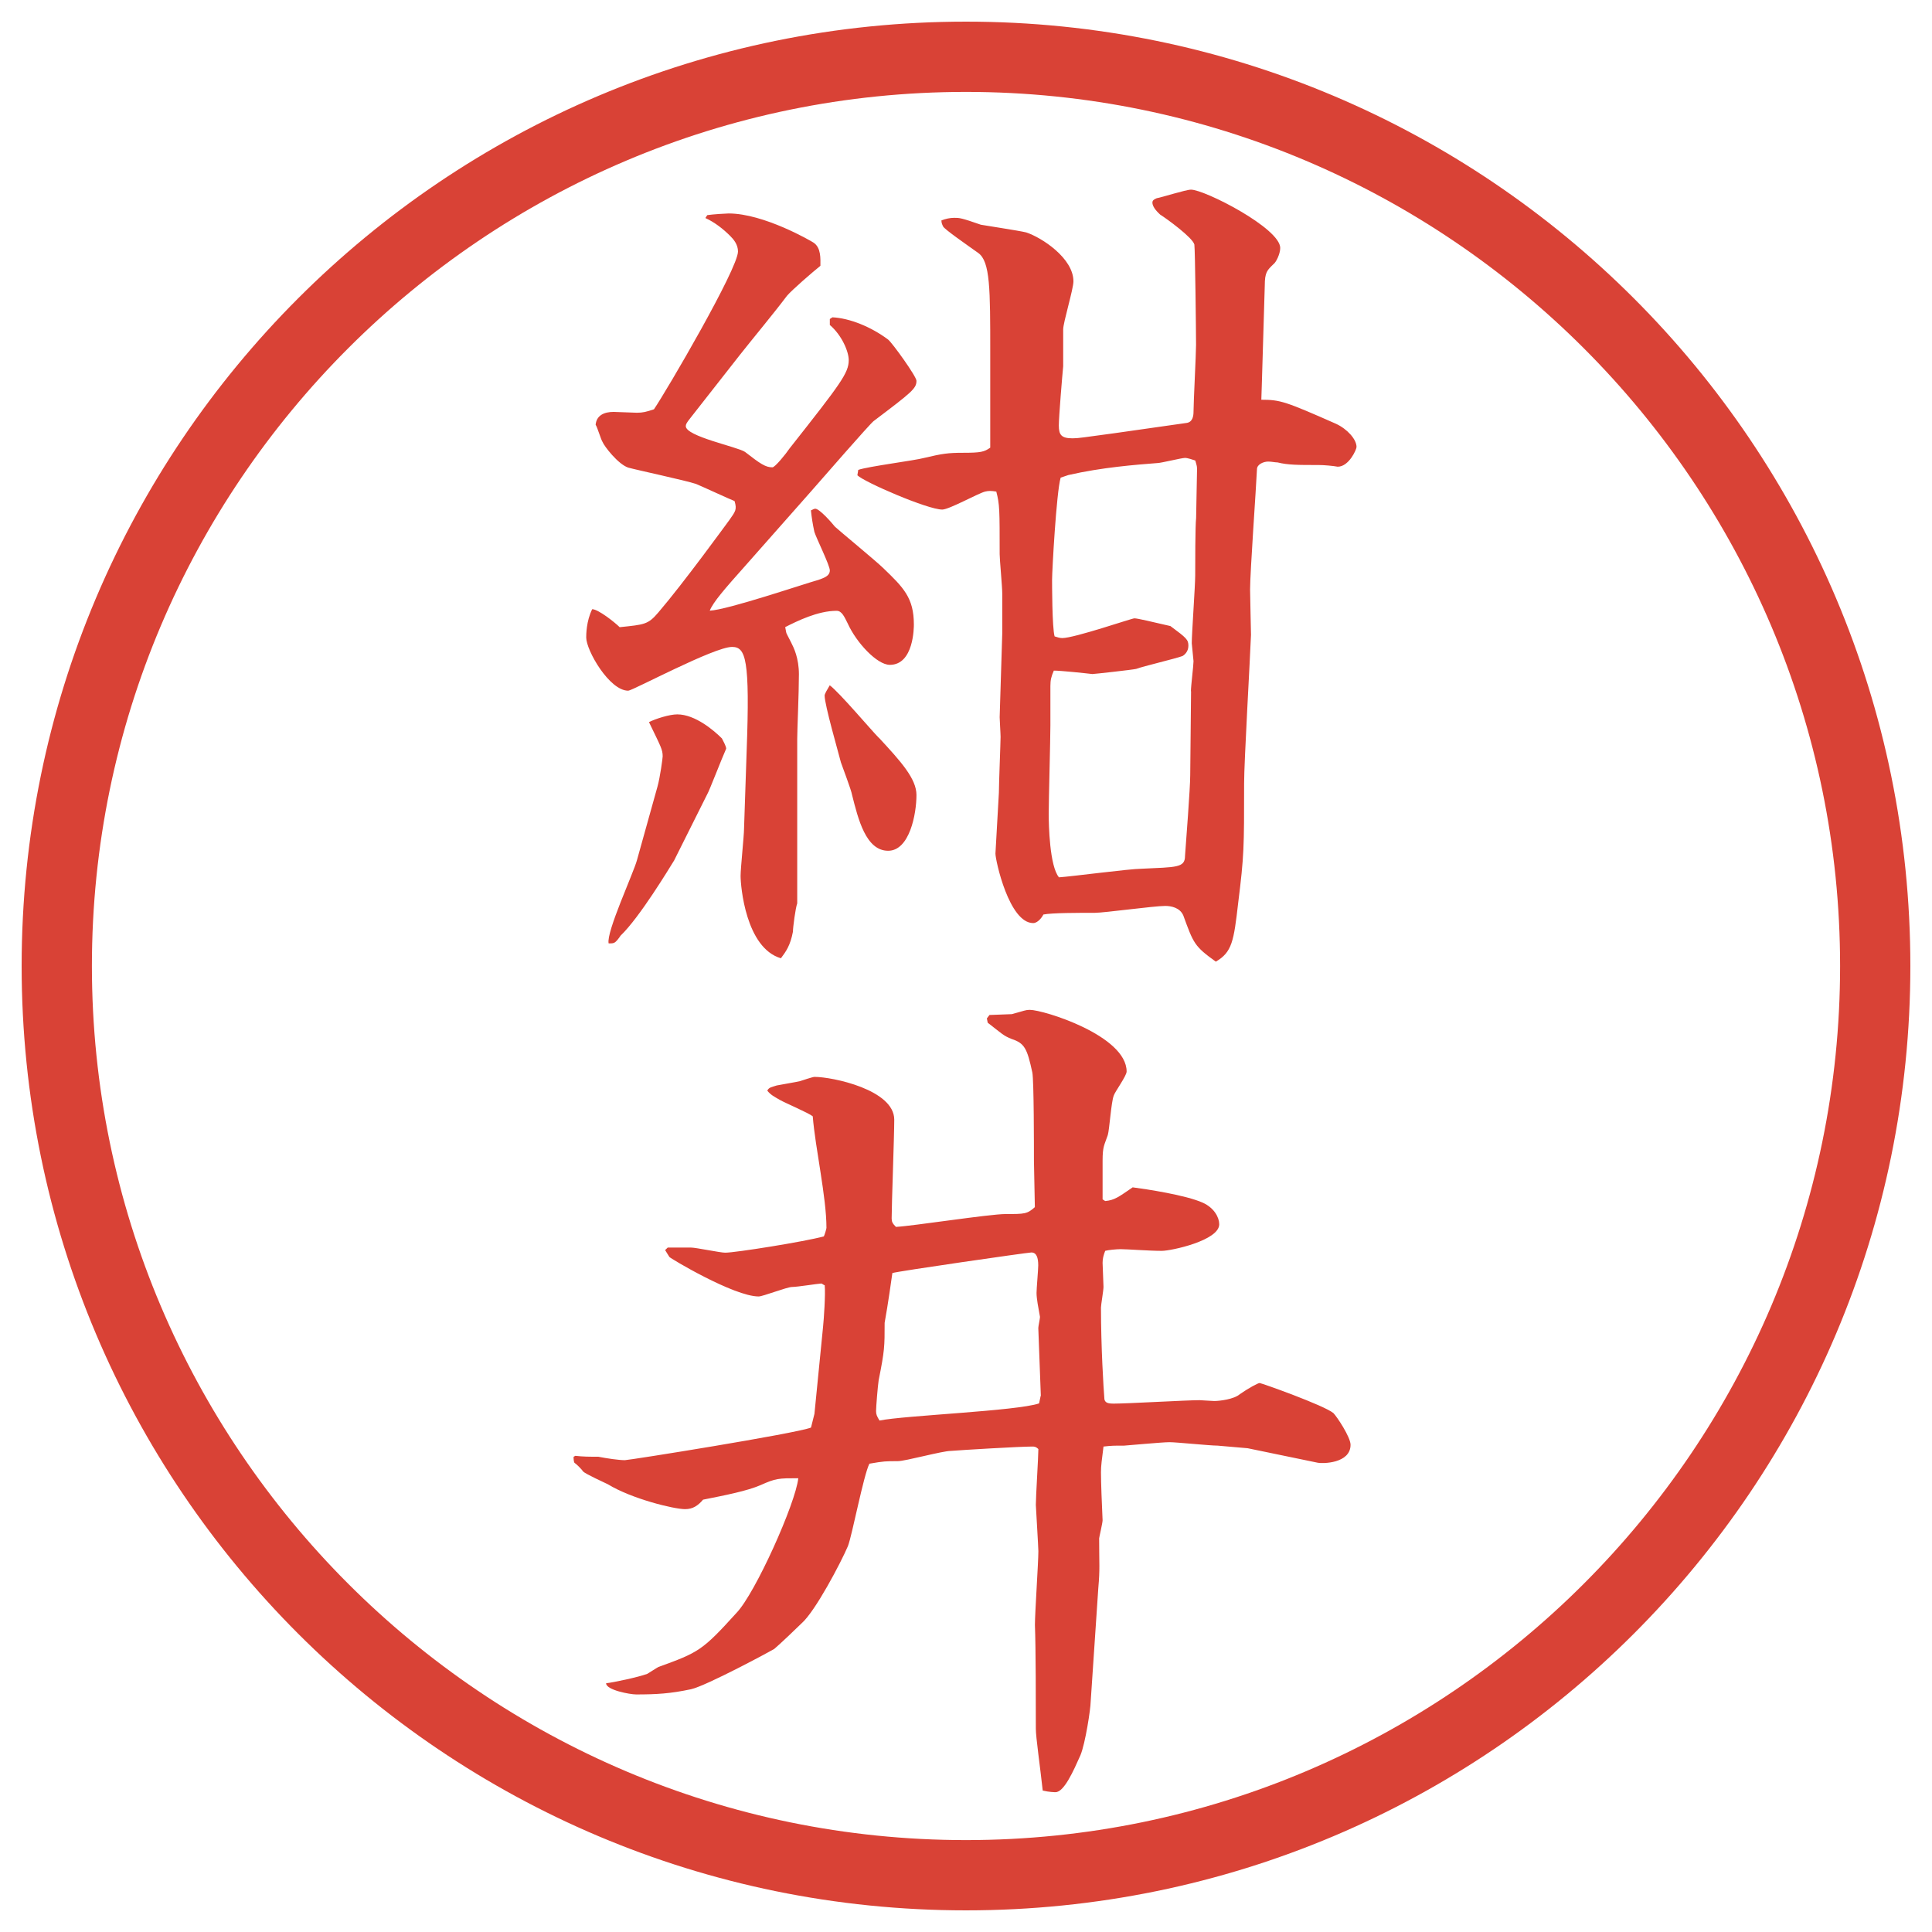
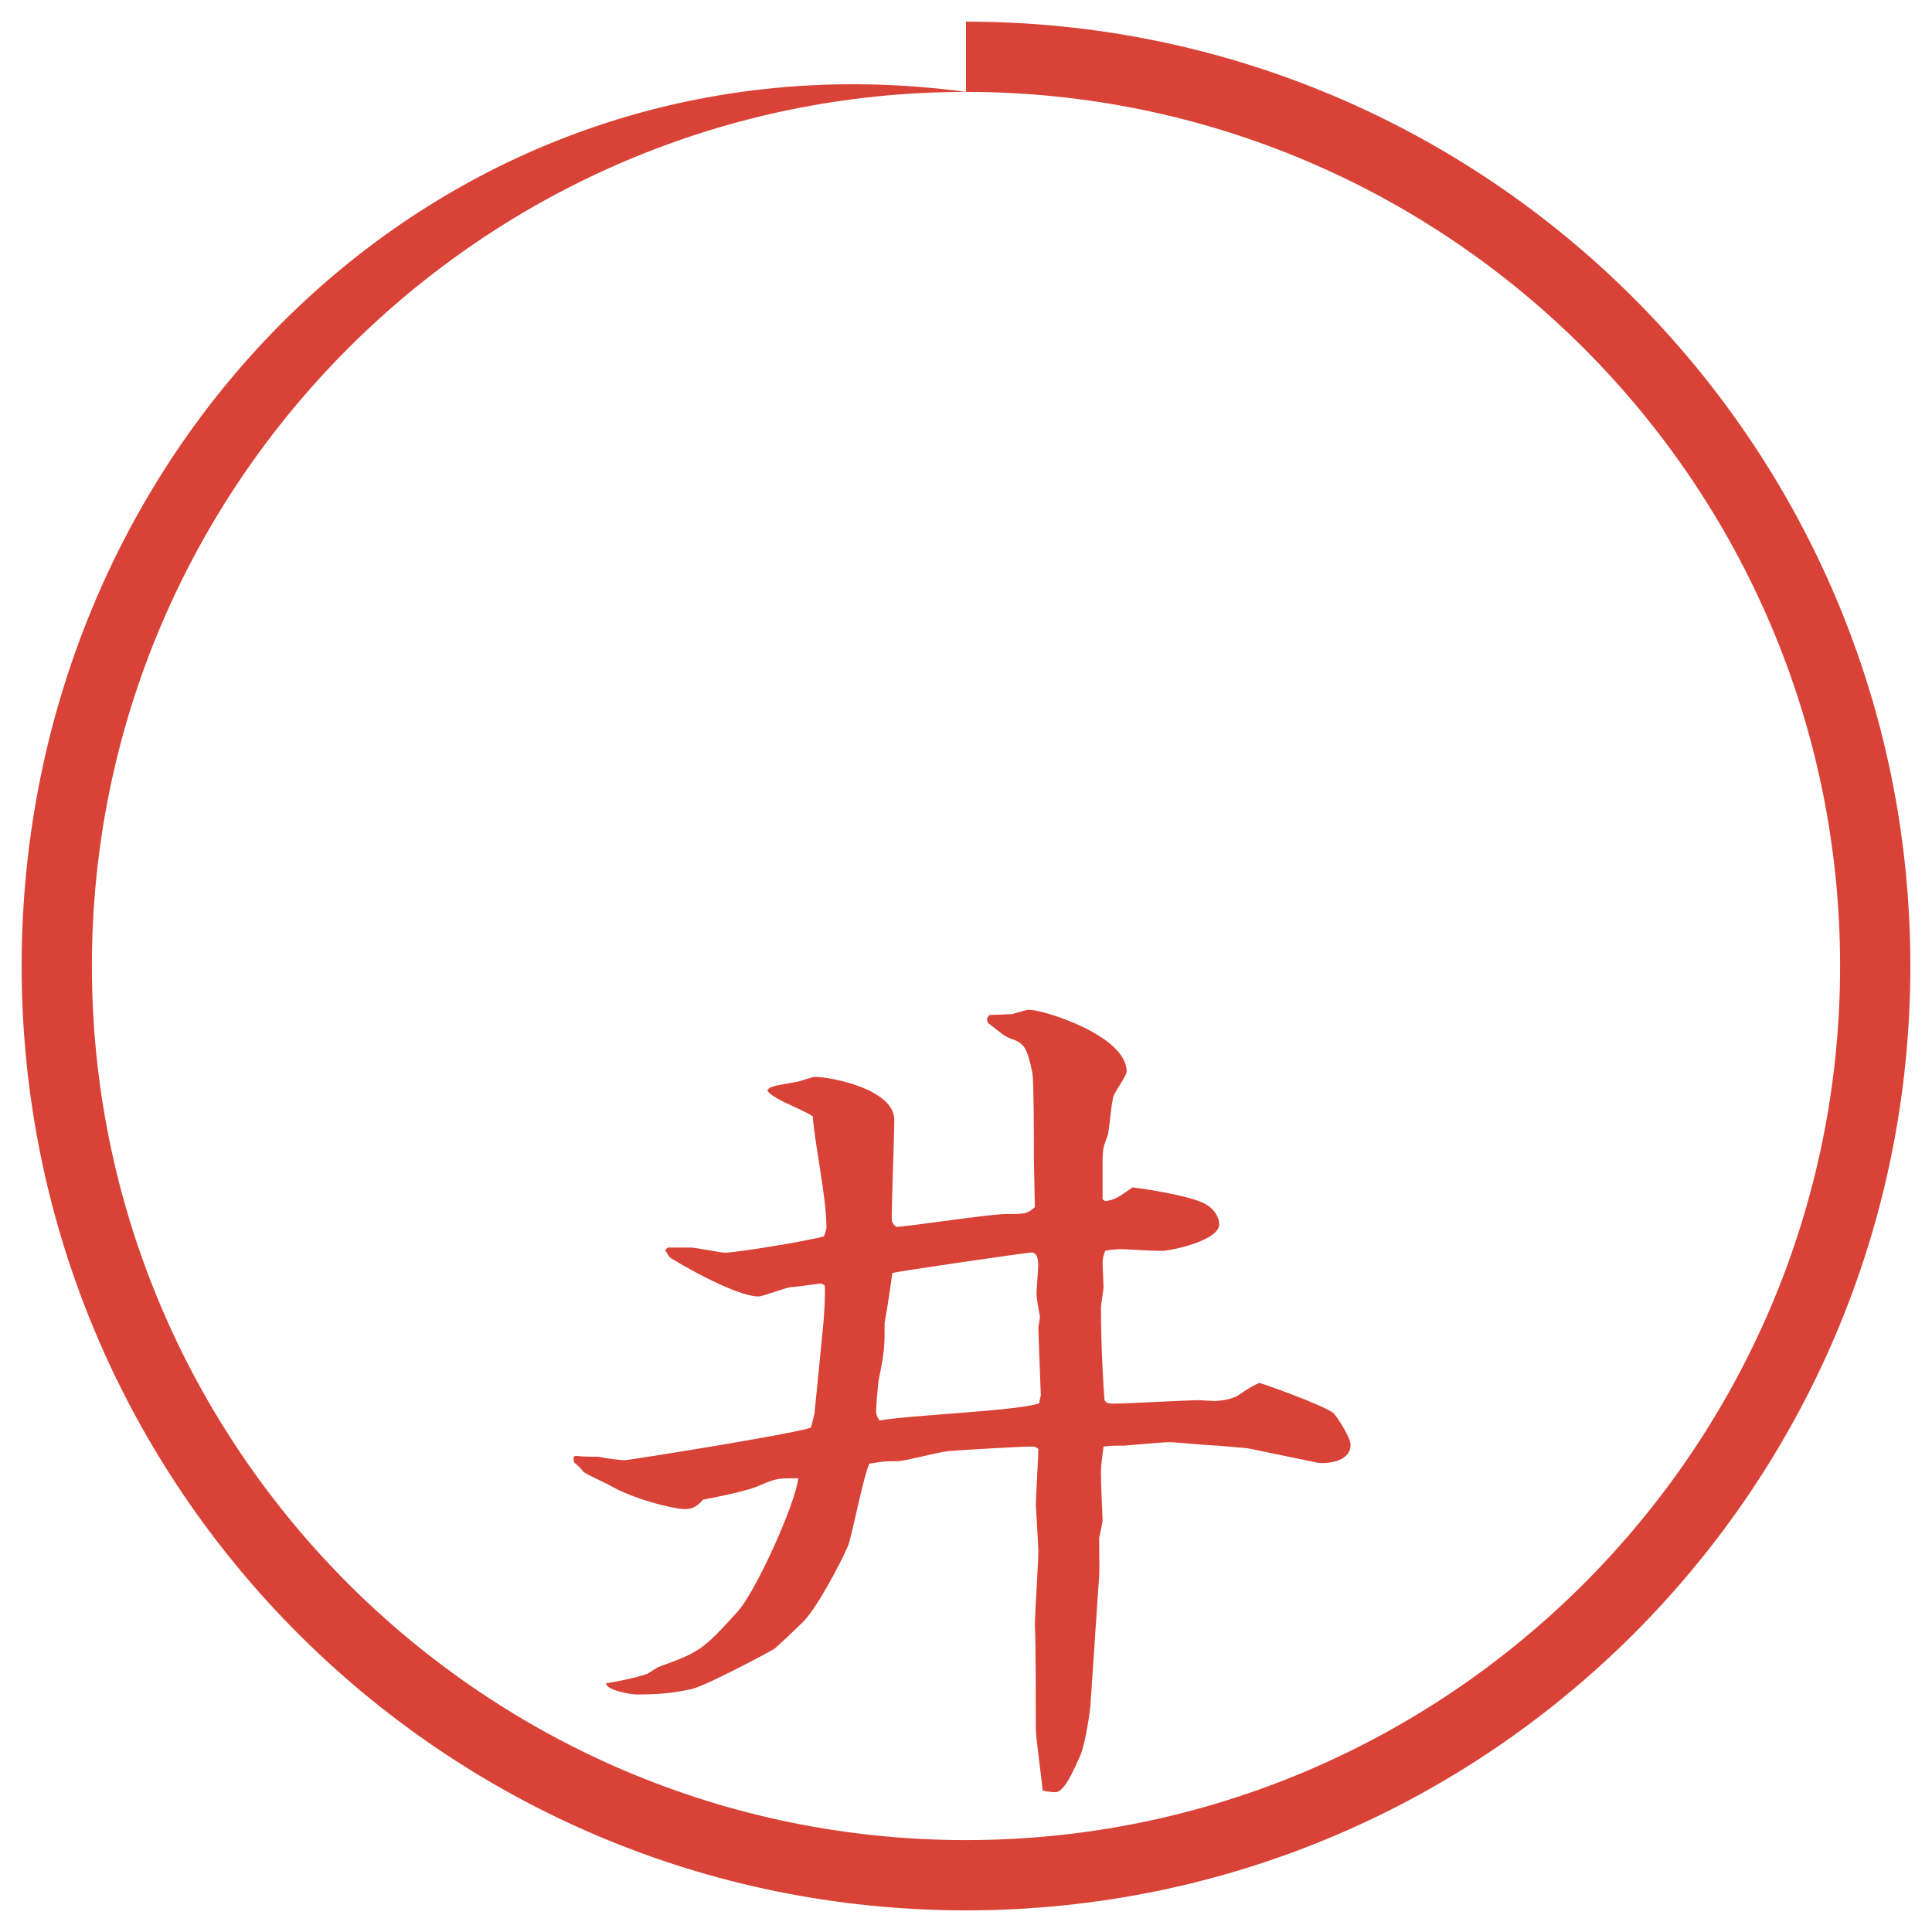
<svg xmlns="http://www.w3.org/2000/svg" id="_レイヤー_1" data-name="レイヤー_1" version="1.1" viewBox="0 0 27.496 27.496">
  <g id="_楕円形_1" data-name="楕円形_1">
-     <path d="M13.748,1.308c6.859,0,12.44,5.581,12.44,12.44s-5.581,12.44-12.44,12.44S1.308,20.607,1.308,13.748,6.889,1.308,13.748,1.308M13.748.308C6.325.308.308,6.325.308,13.748s6.017,13.44,13.44,13.44,13.44-6.017,13.44-13.44S21.171.308,13.748.308h0Z" fill="#d94236" />
+     <path d="M13.748,1.308c6.859,0,12.44,5.581,12.44,12.44s-5.581,12.44-12.44,12.44S1.308,20.607,1.308,13.748,6.889,1.308,13.748,1.308C6.325.308.308,6.325.308,13.748s6.017,13.44,13.44,13.44,13.44-6.017,13.44-13.44S21.171.308,13.748.308h0Z" fill="#d94236" />
  </g>
  <g>
-     <path d="M10.065,3.062c.073-.012.269-.024.305-.024.5,0,1.172.391,1.208.415.11.073.098.232.098.33-.122.098-.403.342-.476.427-.183.244-.488.61-.671.842l-.708.903c-.049.061-.061.085-.061.11,0,.146.732.293.842.366.22.171.293.22.391.22.037,0,.195-.195.244-.269.732-.928.842-1.074.842-1.257,0-.122-.098-.354-.269-.5v-.085l.037-.024c.244.012.549.134.793.317.061.049.403.525.403.586,0,.11-.061.159-.61.574-.061.049-.72.806-.891,1.001l-.928,1.05c-.305.342-.464.525-.513.647.256-.012,1.331-.378,1.55-.439.061-.024.159-.049.159-.134,0-.073-.195-.464-.22-.549-.024-.11-.037-.195-.049-.305.024-.012.049-.024.061-.024.061,0,.232.195.281.256.037.037.598.5.684.586.293.281.439.427.439.806,0,.037,0,.574-.342.574-.183,0-.476-.317-.598-.586-.049-.098-.085-.183-.159-.183-.269,0-.562.146-.732.232.024.122,0,.049.085.22.037.073.11.22.11.452,0,.269-.024.793-.024.916v2.344c-.024.061-.061.342-.061.403-.037.195-.098.281-.171.378-.5-.146-.574-1.025-.574-1.172,0-.11.049-.574.049-.671l.037-1.099c.049-1.318-.012-1.489-.208-1.489-.256,0-1.416.623-1.477.623-.269,0-.598-.574-.598-.757,0-.037,0-.232.085-.403.085,0,.317.183.391.256.354-.037.403-.037.549-.208.366-.427.977-1.27,1.013-1.318.085-.122.11-.146.073-.269-.037-.012-.488-.22-.549-.244-.146-.049-.83-.195-.964-.232-.146-.049-.342-.305-.366-.366-.024-.037-.073-.208-.098-.244.012-.134.122-.183.256-.183.049,0,.281.012.33.012.085,0,.134-.012.244-.049.183-.269,1.196-2.002,1.196-2.246,0-.098-.061-.171-.11-.22-.098-.098-.22-.195-.354-.256l.024-.037ZM9.589,12.254c-.061.098-.488.806-.757,1.062-.024.037-.061.085-.085.098s-.037.012-.085.012c-.037-.159.354-1.001.403-1.184l.293-1.05c.037-.134.073-.403.073-.427,0-.098-.024-.134-.195-.488.098-.049.293-.11.403-.11.256,0,.525.232.635.342.012.024.061.11.061.146-.061.134-.244.61-.269.647l-.476.952ZM12.506,10.497c.317.342.537.586.537.818,0,.269-.098.793-.403.793-.317,0-.427-.452-.513-.793-.012-.073-.134-.391-.159-.464-.037-.146-.232-.818-.232-.952,0-.024.037-.085.073-.146.134.098.598.647.696.745ZM12.213,6.688c.134-.049.806-.134.94-.171.256-.061.342-.073.549-.073.256,0,.305-.012.391-.073v-1.355c0-.903,0-1.294-.171-1.416s-.488-.342-.5-.378c-.012-.024-.024-.049-.024-.085.061-.024.122-.037.183-.037.073,0,.098,0,.378.098.061.012.549.085.647.11.22.073.671.366.671.696,0,.11-.146.586-.146.684v.525c-.013.134-.062.72-.062.842,0,.134.036.183.195.183.085,0,.146-.012.599-.073l1.025-.146c.085-.012.098-.098.098-.159,0-.134.036-.818.036-.952,0-.159-.013-1.355-.024-1.428-.024-.098-.391-.366-.488-.427-.024-.024-.109-.098-.109-.171,0-.037.036-.049.061-.061.073-.012.415-.122.488-.122.195,0,1.27.549,1.27.83,0,.085-.061.208-.098.232-.086.085-.122.11-.122.305l-.036,1.208c0,.073-.013.366-.013.415.269,0,.342.024,1.062.342.159.073.293.22.293.33,0,.037-.109.281-.268.281-.062-.012-.195-.024-.27-.024-.293,0-.439,0-.586-.037-.036,0-.085-.012-.134-.012-.062,0-.159.037-.159.11-.012.269-.098,1.465-.098,1.709,0,.098.013.586.013.647-.013.342-.098,1.807-.098,2.112,0,.928,0,1.025-.085,1.709-.062.537-.086.696-.318.83-.305-.22-.316-.256-.463-.659-.049-.11-.172-.134-.257-.134-.159,0-.866.098-1.001.098-.232,0-.61,0-.732.024-.012.024-.073.122-.146.122-.342,0-.537-.891-.537-.989,0-.037.049-.83.049-.867,0-.122.024-.72.024-.793,0-.049-.013-.244-.013-.281l.037-1.196v-.562c0-.098-.037-.488-.037-.562,0-.635,0-.708-.048-.891-.073-.012-.11-.012-.159,0-.098.024-.513.256-.61.256-.208,0-1.111-.391-1.208-.488l.012-.073ZM16.949,9.837c0-.073.037-.366.037-.427l-.025-.256c0-.134.049-.818.049-.964s0-.708.013-.818c0-.061.013-.635.013-.684s0-.049-.025-.134c-.036-.012-.109-.037-.146-.037-.049,0-.342.073-.391.073-.305.024-.793.061-1.27.171-.036.012-.072.024-.109.037-.061.208-.122,1.331-.122,1.453,0,.049,0,.684.036.806.037.012.074.024.11.024.171,0,.989-.281,1.025-.281.049,0,.244.049.513.11.232.171.256.195.256.281s-.061.134-.085.146c-.098.037-.562.146-.659.183-.049.012-.598.073-.623.073-.098-.012-.451-.049-.548-.049-.037.085-.049.134-.049.22v.562c0,.195-.024,1.074-.024,1.257,0,.159.013.745.146.903.183-.012,1.013-.122,1.172-.122.501-.024.622-.012.622-.183.013-.183.074-.964.074-1.147l.012-1.196Z" fill="#d94236" />
    <path d="M8.185,20.719c.122.013.195.013.33.013.122.024.293.049.378.049.061,0,2.429-.378,2.649-.464l.049-.195.122-1.232c.012-.11.037-.477.024-.599-.012,0-.037-.024-.049-.024-.037,0-.342.049-.415.049s-.415.135-.476.135c-.354,0-1.27-.55-1.27-.562-.024-.036-.037-.061-.061-.098l.037-.036h.33c.073,0,.415.073.488.073.146,0,1.135-.158,1.404-.232.012-.023.037-.109.037-.121,0-.439-.159-1.136-.195-1.588-.061-.049-.403-.195-.464-.231-.085-.049-.134-.073-.183-.134.024-.049.061-.049.134-.074.061-.012.281-.049.33-.061.037-.012.183-.061.208-.061.256,0,1.135.183,1.135.609,0,.232-.037,1.209-.037,1.404,0,.049.012.073.061.122.244-.013,1.331-.183,1.562-.183.269,0,.305,0,.415-.098l-.013-.66c0-.195,0-1.146-.023-1.257-.074-.342-.11-.415-.293-.476-.123-.049-.135-.073-.342-.232l-.012-.061.037-.049c.049,0,.281-.012.318-.012.183-.049.195-.061.256-.061.195,0,1.378.366,1.378.878,0,.062-.17.293-.183.342-.036.086-.062.488-.085.562-.049.146-.074.158-.074.365v.55l.037.024c.135-.012.195-.061.391-.195.184.024.757.109,1.001.22.159.073.231.208.231.306,0,.231-.684.378-.817.378-.183,0-.488-.024-.586-.024-.062,0-.183.012-.22.024-.024.062-.037.11-.037.171l.013.342c0,.049-.036.256-.036.293,0,.562.036,1.147.049,1.307.012.049.049.061.134.061.195,0,1.038-.049,1.221-.049.024,0,.171.012.208.012.072,0,.28-.023.365-.098.123-.085.257-.158.281-.158s.916.317,1.05.428c.049.049.244.342.244.451,0,.269-.403.269-.464.256l-1.001-.207c-.024,0-.403-.037-.427-.037-.11,0-.586-.049-.684-.049-.11,0-.623.049-.647.049-.159,0-.171,0-.293.013-.024.195-.036.269-.036.366,0,.146.012.451.023.684,0,.037-.049.244-.049.256,0,.379.013.428-.012.709l-.109,1.623c0,.086-.074.586-.146.757-.098.22-.232.524-.354.524-.013,0-.084,0-.182-.023-.037-.342-.098-.758-.098-.879,0-.342,0-1.148-.013-1.478,0-.171.049-.892.049-1.05,0-.049-.036-.646-.036-.659,0-.122.036-.684.036-.794-.036-.036-.062-.036-.085-.036-.184,0-1.001.049-1.16.062-.122,0-.647.146-.757.146-.171,0-.195,0-.403.036-.085.171-.244,1.013-.305,1.172-.098.231-.464.928-.659,1.099-.061.061-.33.317-.391.366-.037.024-.964.524-1.184.573-.293.062-.488.074-.781.074-.085,0-.427-.062-.427-.159.11-.013.452-.085.586-.134.024-.013.134-.086.159-.098.574-.208.623-.232,1.111-.77.269-.281.842-1.562.879-1.916-.281,0-.317,0-.537.098-.195.085-.513.146-.818.207-.073.086-.146.135-.256.135-.159,0-.757-.146-1.099-.354-.049-.024-.317-.146-.354-.183-.012-.025-.098-.11-.122-.123q-.012-.023-.012-.085l.024-.013ZM14.813,19.865l-.036-.965c0-.024.024-.135.024-.158-.024-.135-.049-.257-.049-.342,0-.062.024-.33.024-.391,0-.11-.024-.184-.098-.184-.049,0-1.917.269-1.978.293-.012.086-.061.439-.11.708,0,.342,0,.391-.085.817-.012.074-.037.379-.037.439,0,.049.012.074.049.135.354-.073,1.953-.135,2.271-.244l.023-.109Z" fill="#d94236" />
  </g>
</svg>